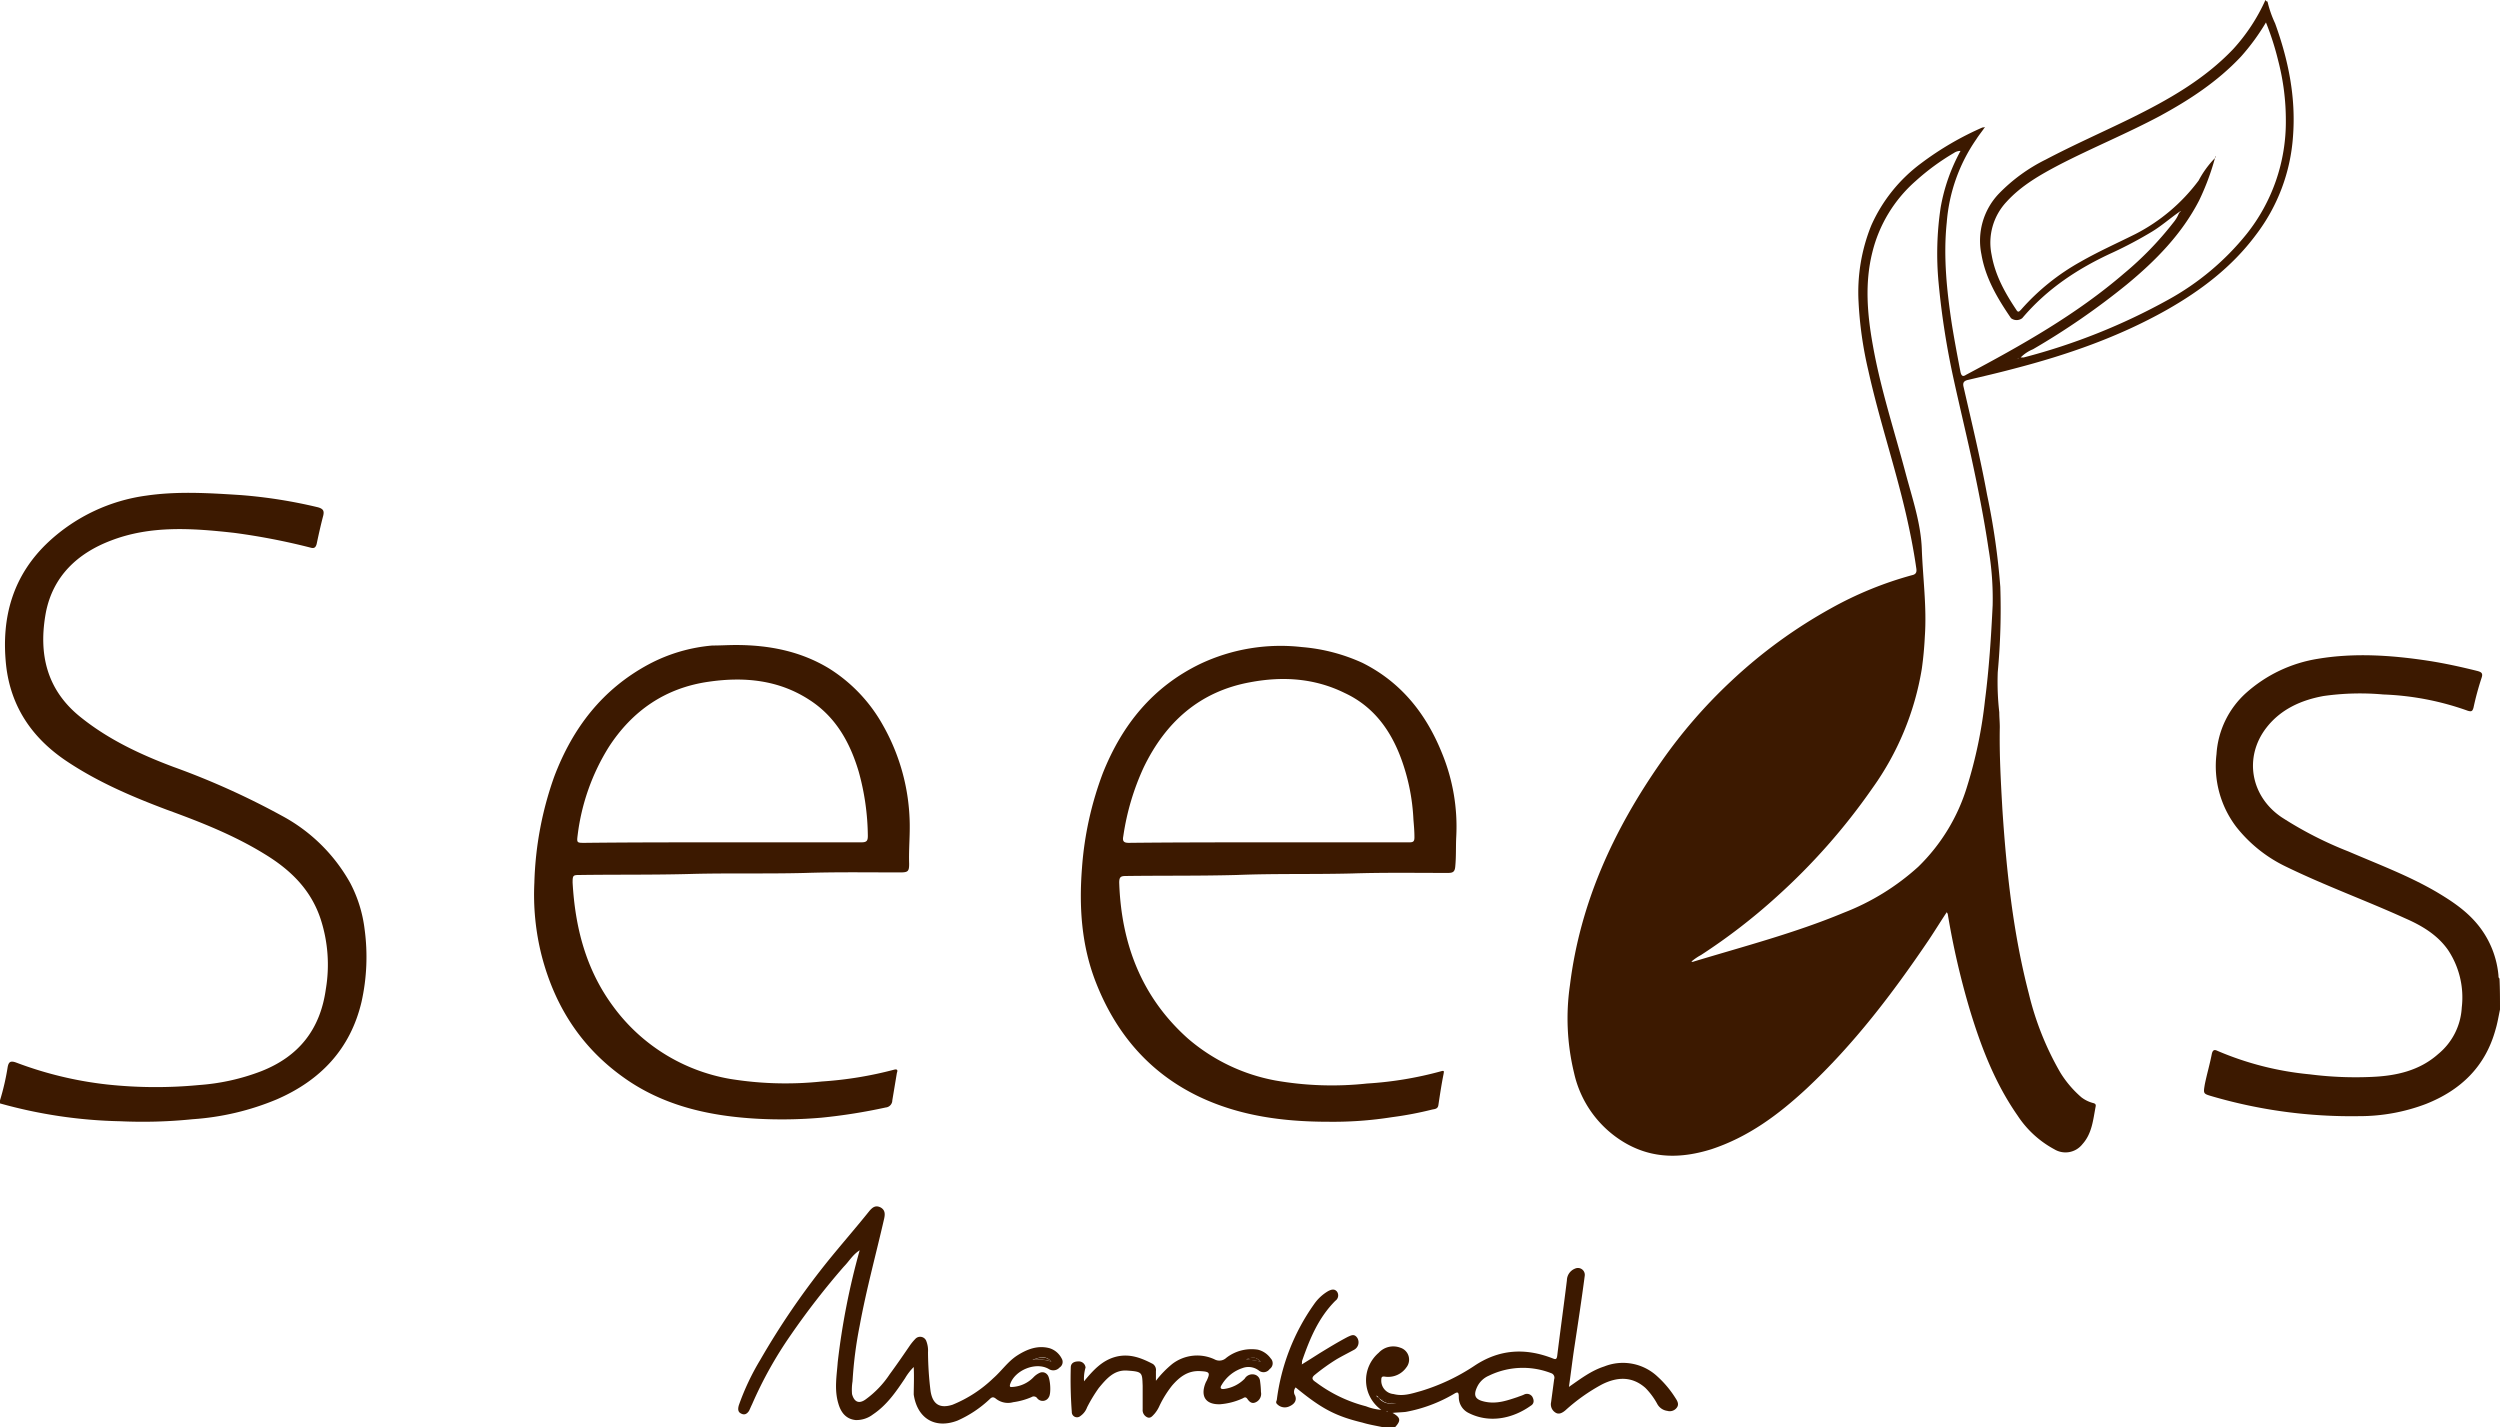
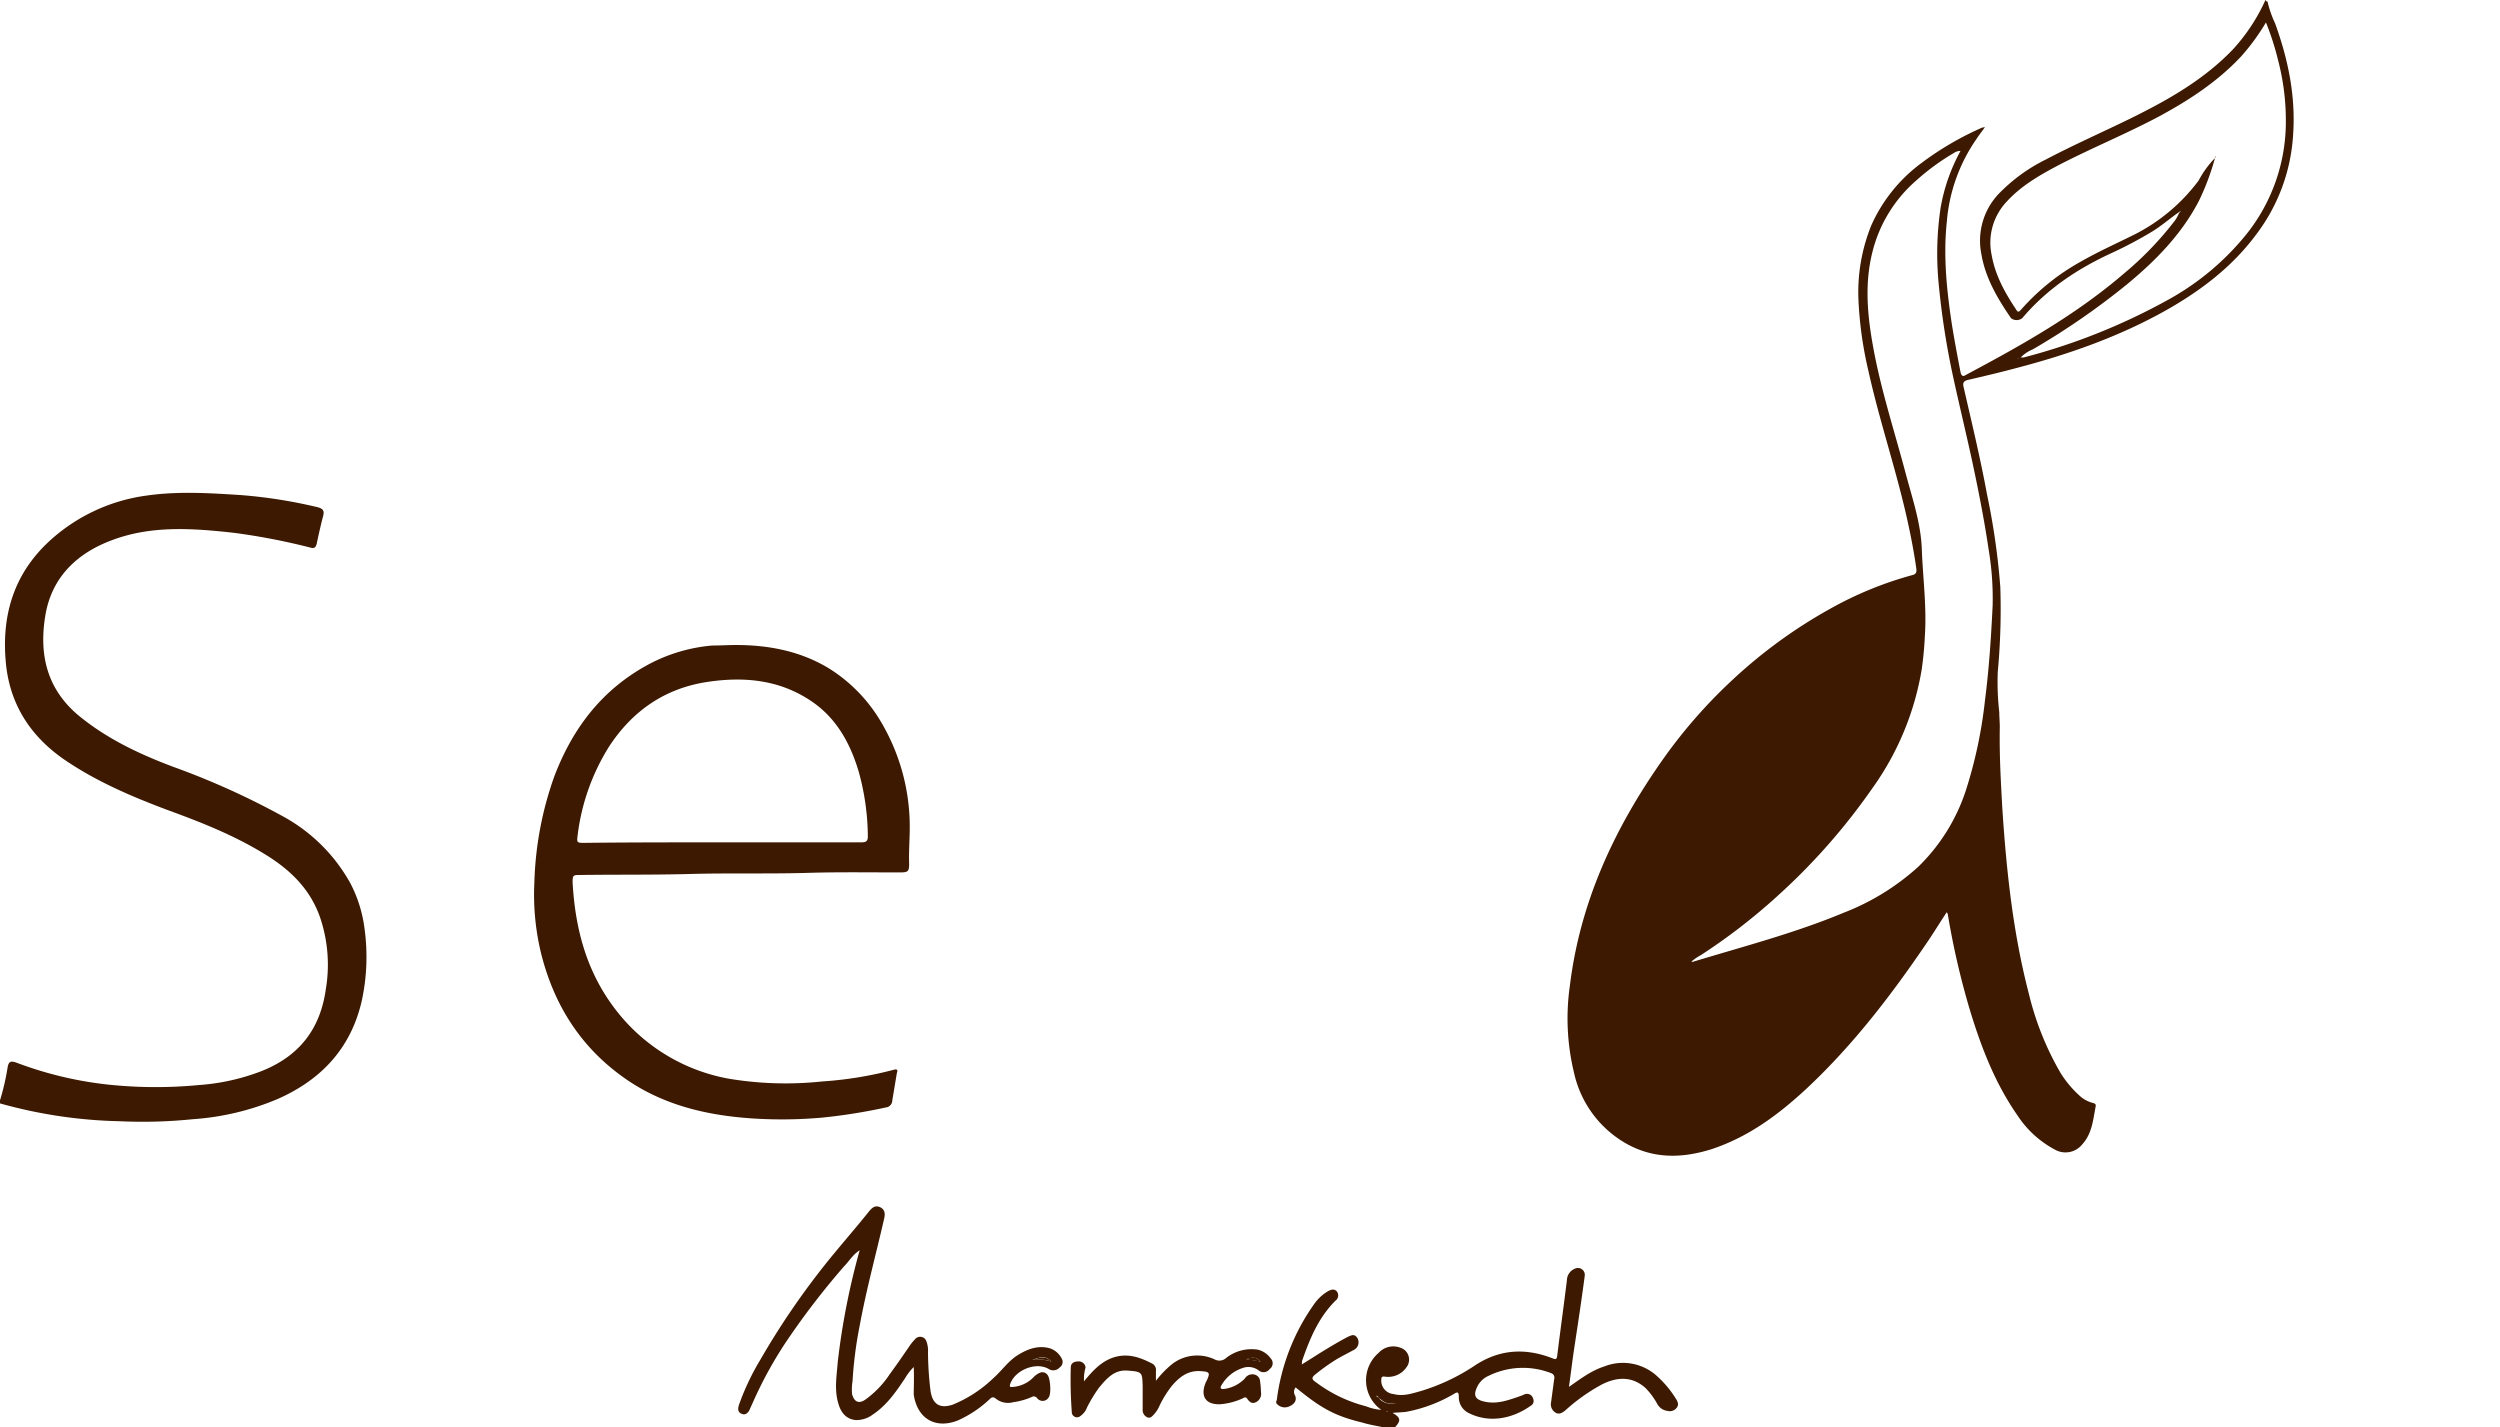
<svg xmlns="http://www.w3.org/2000/svg" width="490.3" height="279.9" viewBox="0 0 490.3 279.9">
  <defs>
    <style>.cls-1{fill:#3c1900;}</style>
  </defs>
  <g id="Layer_2" data-name="Layer 2">
    <g id="Calque_1" data-name="Calque 1">
      <path class="cls-1" d="M444.7.3a21.923,21.923,0,0,0,1.5,4.3c2.6,7.2,4.1,14.5,3.5,22.2a35.807,35.807,0,0,1-7.3,19.3c-4.7,6.3-10.8,10.9-17.5,14.7-9.4,5.3-19.5,8.8-29.9,11.5-3,.8-6,1.5-9,2.2-.9.2-1.1.6-.9,1.4,1.6,7,3.3,14,4.6,21.1a138.419,138.419,0,0,1,2.6,18.1,133.114,133.114,0,0,1-.5,16.7,52.195,52.195,0,0,0,.3,7.9c0,1,.1,1.9.1,2.9-.1,5.4.2,10.7.5,16,.8,12.2,2.1,24.4,5.2,36.3a57.801,57.801,0,0,0,6.2,15.5,20.876,20.876,0,0,0,4.1,4.8,6.5,6.5,0,0,0,2.2,1.1c.4.1.7.2.6.7-.5,2.6-.7,5.3-2.6,7.4a4.215,4.215,0,0,1-5.5,1,19.84,19.84,0,0,1-7.2-6.6c-4.4-6.3-7.1-13.3-9.3-20.5a153.929,153.929,0,0,1-4.4-19c0-.1-.1-.2-.2-.4-1.2,1.8-2.3,3.6-3.5,5.4-7.1,10.5-14.7,20.5-24,29.2-5.5,5.1-11.4,9.5-18.7,11.9-5.8,1.8-11.4,1.9-16.8-1.2a21.206,21.206,0,0,1-10.1-13.8,45.288,45.288,0,0,1-.8-17.2c2-16.2,8.6-30.5,17.9-43.8a99.692,99.692,0,0,1,13.8-15.9,97.366,97.366,0,0,1,19.5-14.2,70.888,70.888,0,0,1,15.9-6.5c1-.2.9-.9.8-1.5-.5-3.5-1.2-7-2-10.5-2.2-9.5-5.3-18.7-7.4-28.2a74.588,74.588,0,0,1-1.9-13.4,34.894,34.894,0,0,1,2.5-15A30.719,30.719,0,0,1,376.8,32a59.785,59.785,0,0,1,12-7,1.338,1.338,0,0,0,.5-.1c-.6.9-1.2,1.6-1.7,2.4a33.103,33.103,0,0,0-5.8,16.3c-.7,6.7,0,13.4,1,20,.5,3.1,1.1,6.3,1.7,9.4.2.8.5.9,1.1.5,10.9-5.8,21.6-11.8,31-19.9a64.231,64.231,0,0,0,9.6-9.9,6.699,6.699,0,0,0,1.1-1.8c.1-.1.1-.2.2-.3.1,0,.2-.1.1-.2l-.1.1c-.1.1-.2.1-.3.2-1.7,1.2-3.3,2.6-5.1,3.7a81.412,81.412,0,0,1-7.7,4.1c-6.8,3.1-12.9,7.1-17.8,12.9a1.801,1.801,0,0,1-2.2,0c-2.6-3.8-5-7.8-5.8-12.5A13.36,13.36,0,0,1,392,38a33.423,33.423,0,0,1,9.2-6.7c5.5-2.9,11.2-5.4,16.7-8.1,7.3-3.6,14.4-7.6,20.1-13.6A36.25,36.25,0,0,0,444.3,0C444.5.3,444.6.3,444.7.3ZM434.4,31h0a48.704,48.704,0,0,1-3.1,8.3c-3.4,6.6-8.5,11.8-14.2,16.5a143.38,143.38,0,0,1-18.4,12.7,7.206,7.206,0,0,0-2.4,1.6h.6a121.265,121.265,0,0,0,28.3-11.3,51.743,51.743,0,0,0,15.4-12.9,35.319,35.319,0,0,0,7.7-22.3,46.356,46.356,0,0,0-1.5-11.7,54.32,54.32,0,0,0-2.4-7.5,42.827,42.827,0,0,1-4.9,6.7c-4.6,4.9-10.1,8.5-16,11.7-6.4,3.4-13.2,6.2-19.6,9.5-3.8,2-7.5,4.1-10.4,7.3A11.708,11.708,0,0,0,390.6,50c.7,4,2.6,7.4,4.8,10.7.4.7.6.4,1,0a44.034,44.034,0,0,1,11.7-9.4c3.5-2,7.1-3.6,10.7-5.4a35.896,35.896,0,0,0,12.4-10.5A18.992,18.992,0,0,1,434.4,31Zm-49.9-1.4a2.226,2.226,0,0,0-1.3.4,45.19,45.19,0,0,0-7.5,5.5,27.233,27.233,0,0,0-8.5,14c-1.5,6-1,12.1.1,18.2,1.5,8.5,4.2,16.7,6.4,25,1.3,4.9,3,9.8,3.2,14.9.2,5.7,1,11.4.6,17.2-.1,2.1-.3,4.3-.6,6.4a55.571,55.571,0,0,1-9.7,23.4,123.139,123.139,0,0,1-18.8,21.3,116.537,116.537,0,0,1-14.8,11.4,10.72,10.72,0,0,0-1.9,1.3c.2,0,.3.1.4,0,9.9-3,19.9-5.6,29.5-9.6a46.879,46.879,0,0,0,14.6-9,36.893,36.893,0,0,0,9.6-15.8,89.04,89.04,0,0,0,3.5-16.9c.8-6.2,1.2-12.4,1.5-18.6a58.207,58.207,0,0,0-.8-11c-.9-6.1-2.1-12.1-3.4-18.1-1.1-5-2.3-10-3.4-15a154.779,154.779,0,0,1-3-19.1,60.999,60.999,0,0,1,.4-14.8A35.921,35.921,0,0,1,384.5,29.6Zm11.3,40.7h0c.1-.1,0-.1,0-.1l-.1.1Z" />
      <path class="cls-1" d="M0,215.8a47.178,47.178,0,0,0,1.5-6.5c.2-1.1.6-1.3,1.7-.9a73.082,73.082,0,0,0,17.9,4.3,89.232,89.232,0,0,0,17.9.1,42.322,42.322,0,0,0,12.2-2.7c7.4-2.9,11.6-8.2,12.7-16.1a28.89,28.89,0,0,0-1-13.7c-1.9-5.8-5.9-9.7-11-12.8-6-3.7-12.6-6.3-19.2-8.7-6.9-2.6-13.7-5.5-19.9-9.7-6.6-4.5-10.7-10.6-11.6-18.6-1-9.4,1.3-17.7,8.4-24.3a35.071,35.071,0,0,1,19.1-9c6.2-.9,12.4-.5,18.6-.1a96.856,96.856,0,0,1,15.1,2.4c1,.3,1.2.7,1,1.6-.5,1.9-.9,3.7-1.3,5.6-.2.7-.5.9-1.2.7a128.065,128.065,0,0,0-15-2.9c-8.1-.9-16.3-1.5-24.1,1.5-6.6,2.5-11.4,7-12.8,14.1-1.5,8.1.1,15.3,7,20.7,5.4,4.3,11.6,7.2,18,9.6A150.81,150.81,0,0,1,55.3,160a33.375,33.375,0,0,1,13.4,13.2,26.202,26.202,0,0,1,2.8,9,40.422,40.422,0,0,1-.6,14.3c-2.2,9.3-8.1,15.4-16.6,19.1a51.68,51.68,0,0,1-16.5,3.9,96.264,96.264,0,0,1-14.2.4A94.198,94.198,0,0,1,0,216.4Z" />
-       <path class="cls-1" d="M490.3,198c-.3,1.4-.5,2.7-.9,4-2,7.2-6.8,11.8-13.6,14.5a36.625,36.625,0,0,1-13.1,2.4,97.382,97.382,0,0,1-28.9-3.9c-1.7-.5-1.7-.5-1.4-2.3.4-2,1-4,1.4-6.1.2-.7.5-.8,1.1-.5a60.29,60.29,0,0,0,18.1,4.6,70.771,70.771,0,0,0,12.2.5c4.7-.2,9.3-1.2,13-4.5a12.646,12.646,0,0,0,4.6-9.1,16.788,16.788,0,0,0-2.7-11.3c-2.1-3-5.2-4.8-8.4-6.2-7.7-3.5-15.7-6.4-23.3-10.1a27.583,27.583,0,0,1-9.8-7.8,19.7,19.7,0,0,1-3.9-14.3,17.633,17.633,0,0,1,5.8-12,27.67,27.67,0,0,1,14.1-6.7c7.2-1.2,14.5-.7,21.7.4,3.2.5,6.4,1.2,9.6,2,.7.2,1.1.4.8,1.3a56.867,56.867,0,0,0-1.6,5.9c-.2.7-.4.8-1.1.6a54.921,54.921,0,0,0-16.6-3.2,50.919,50.919,0,0,0-11.7.3c-4.4.8-8.4,2.6-11.2,6.2-4.5,5.8-3.1,13.5,3,17.6a73.567,73.567,0,0,0,13.1,6.7c5.8,2.5,11.7,4.7,17.2,7.9,3.2,1.9,6.2,3.9,8.5,6.9a18.302,18.302,0,0,1,3.7,9.5c0,.2,0,.5.2.6C490.3,193.9,490.3,196,490.3,198Z" />
      <path class="cls-1" d="M271.2,279.9c-1.4-.3-2.7-.5-4-.9-5.4-1.3-8.1-2.8-13.1-6.9a1.347,1.347,0,0,0-.1,1.6c.4,1-.2,1.7-1.1,2.1a2.085,2.085,0,0,1-2.5-.5c-.2-.2-.1-.5,0-.7a41.409,41.409,0,0,1,7.3-18.8,8.713,8.713,0,0,1,2.8-2.6c.6-.3,1.2-.5,1.7.1a1.28,1.28,0,0,1-.3,1.8c-3.3,3.3-5,7.4-6.5,11.7-.1.2,0,.4-.1.8,1.3-.8,2.4-1.5,3.5-2.2,1.8-1.1,3.6-2.2,5.5-3.2.7-.3,1.3-.7,1.9.2a1.662,1.662,0,0,1-.6,2.3c-1.1.6-2.3,1.2-3.5,1.9a40.245,40.245,0,0,0-4.2,3c-.9.7-.4,1.1.2,1.5a27.773,27.773,0,0,0,9.8,4.7,10.104,10.104,0,0,0,3,.7,7.107,7.107,0,0,1-.5-11.2,3.886,3.886,0,0,1,4.2-1,2.452,2.452,0,0,1,1.2,3.9,4.349,4.349,0,0,1-4.1,1.8c-.6-.1-.8,0-.8.6a2.631,2.631,0,0,0,2.4,2.8c1.9.5,3.6-.1,5.4-.6a39.623,39.623,0,0,0,10.4-4.9c4.9-3.3,10-3.6,15.4-1.5.5.2.8.3.9-.5.6-4.9,1.3-9.9,1.9-14.8a2.511,2.511,0,0,1,1.6-2.3,1.347,1.347,0,0,1,1.9,1.4c-.6,4.6-1.3,9.2-2,13.8-.4,2.6-.7,5.2-1.1,8,2.3-1.6,4.4-3.2,6.9-4a9.9,9.9,0,0,1,10.5,2,20.049,20.049,0,0,1,3.5,4.2c.4.6.7,1.2.3,1.8a1.702,1.702,0,0,1-1.9.7,2.624,2.624,0,0,1-2-1.4,13.859,13.859,0,0,0-2.3-3.1c-2.6-2.3-5.5-2.2-8.5-.7a36.14,36.14,0,0,0-7.2,5.1c-.6.5-1.3.9-2,.4a1.901,1.901,0,0,1-.8-2q.3-2.25.6-4.5a.931.931,0,0,0-.6-1.2,15.249,15.249,0,0,0-12.2.5,4.479,4.479,0,0,0-2.3,2.2c-.8,1.7-.4,2.5,1.5,2.9,2.3.5,4.3-.2,6.4-.9.5-.2.9-.3,1.3-.5a1.254,1.254,0,0,1,1.6.4c.4.7.4,1.4-.3,1.8-3.5,2.5-8.1,3.5-12.2,1.4a3.433,3.433,0,0,1-1.9-3.1c0-1-.2-1.1-1-.6a28.873,28.873,0,0,1-9.4,3.5c-.9.1-1.7.1-2.6.2,1.6.9,1.7,1.5.5,2.8Zm-.8-5.8c.1.1.1.2.2.3,1.2,1.2,2.6.9,4.1.8-1.5.3-2.7-.5-4-.8l-.3-.3c-.1-.1-.1-.2-.2-.2-.1-.1-.2-.2-.3-.2a.098.098,0,0,1-.1-.1.098.098,0,0,1,.1.1c.1.1.1.2.2.3C270.3,274,270.3,274.1,270.4,274.1Zm1.8,2.7h-.3v.1h.2C272.1,277,272.1,276.9,272.2,276.8Z" />
      <path class="cls-1" d="M144.3,126.5c6.5,0,12.7,1.2,18.3,4.6a30.777,30.777,0,0,1,10.6,11.2,40.291,40.291,0,0,1,5.2,18.6c.1,2.9-.2,5.7-.1,8.5,0,1.5-.2,1.7-1.8,1.7-6.2,0-12.3-.1-18.5.1-7.5.2-15,0-22.5.2-7.2.2-14.4.1-21.6.2-1.5,0-1.6,0-1.6,1.5.5,8.8,2.6,17,7.9,24.2a36.007,36.007,0,0,0,23,14.3,67.878,67.878,0,0,0,18,.5,74.085,74.085,0,0,0,14.1-2.3c.7-.2.8.1.6.6l-.9,5.4a1.415,1.415,0,0,1-1.3,1.4,109.955,109.955,0,0,1-12.6,2,89.514,89.514,0,0,1-12.7.2c-8.8-.5-17.3-2.3-24.8-7.2-9.1-6-14.7-14.4-17.4-24.9a48.633,48.633,0,0,1-1.4-14.2,67.182,67.182,0,0,1,3.9-20.8c3.6-9.5,9.4-17.1,18.5-22a32.3,32.3,0,0,1,12.5-3.7C141.3,126.6,142.8,126.5,144.3,126.5Zm-2.8,38.7h27.4c1.1,0,1.3-.3,1.3-1.3a48.543,48.543,0,0,0-1.8-12.6c-1.7-5.7-4.5-10.7-9.6-14-6.1-4-12.9-4.6-19.8-3.6-8.5,1.2-15,5.7-19.6,12.8a42.28,42.28,0,0,0-6.1,17.2c-.2,1.6-.2,1.6,1.4,1.6C123.6,165.2,132.5,165.2,141.5,165.2Z" />
-       <path class="cls-1" d="M285.6,164.1c-.1,2,0,3.9-.2,5.9-.1,1.1-.6,1.2-1.5,1.2-6.2,0-12.4-.1-18.6.1-7.6.2-15.1,0-22.7.3-7.3.2-14.5.1-21.8.2-1,0-1.3.2-1.3,1.3.4,12,4.4,22.5,13.5,30.6a36.376,36.376,0,0,0,17.1,8.2,63.953,63.953,0,0,0,18,.6,70.835,70.835,0,0,0,14.5-2.4c.7-.2.6,0,.5.6-.4,2-.7,4-1,6-.1.8-.7.8-1.2.9a68.833,68.833,0,0,1-7.9,1.5,73.929,73.929,0,0,1-12.4.9c-8.8,0-17.5-1.1-25.6-5-9.7-4.7-16.2-12.4-20.1-22.4-2.8-7.2-3.3-14.7-2.7-22.4a65.926,65.926,0,0,1,4.1-18.6c3.8-9.5,9.8-16.9,19.1-21.4a36.887,36.887,0,0,1,19.9-3.3,35.502,35.502,0,0,1,11.9,3.1c7.6,3.8,12.5,10,15.6,17.7A37.863,37.863,0,0,1,285.6,164.1Zm-36.8,1.1h27.6c.8,0,1-.2,1-1,0-1.2-.1-2.3-.2-3.5a39.987,39.987,0,0,0-2.4-11.9c-2.1-5.7-5.5-10.3-11.1-12.9-5.9-2.9-12.1-3.3-18.5-2.1-9.9,1.8-16.6,7.8-20.9,16.7a48.843,48.843,0,0,0-4,13.5c-.2,1,.1,1.3,1.1,1.3C230.6,165.2,239.7,165.2,248.8,165.2Z" />
      <path class="cls-1" d="M179.2,268.1a10.873,10.873,0,0,0-1.7,2.2c-1.8,2.7-3.6,5.3-6.3,7.1a5.327,5.327,0,0,1-3.4,1.1c-1.9-.2-2.9-1.5-3.4-3.3-.8-2.7-.3-5.4-.1-8.1a141.215,141.215,0,0,1,4.3-21.9c-1.4.9-2.1,2.2-3.1,3.2a149.917,149.917,0,0,0-10.4,13.4,78.777,78.777,0,0,0-7.6,13.6c-.2.4-.4.9-.6,1.3-.4.6-.9.9-1.6.5-.6-.3-.6-.9-.4-1.6a48.269,48.269,0,0,1,4.2-8.9,151.744,151.744,0,0,1,12.8-18.8c2.8-3.5,5.8-6.9,8.6-10.4.6-.7,1.2-1.2,2.2-.7.9.5.9,1.3.7,2.2-1.6,7-3.5,13.9-4.8,21a79.237,79.237,0,0,0-1.4,10.9,10.267,10.267,0,0,0-.1,2.5c.4,1.5,1.3,2,2.6,1.1a19.035,19.035,0,0,0,4.8-5c1.4-1.9,2.7-3.8,4-5.7a10.592,10.592,0,0,1,1-1.2,1.29,1.29,0,0,1,2.2.5,5.105,5.105,0,0,1,.3,2.1,64.649,64.649,0,0,0,.5,7.6c.4,2.6,1.8,3.5,4.3,2.7a25.101,25.101,0,0,0,8-5.2c1.6-1.4,2.8-3.2,4.6-4.4,2-1.3,4.1-2.1,6.4-1.5a4.007,4.007,0,0,1,2.4,2,1.303,1.303,0,0,1-.4,1.8,1.643,1.643,0,0,1-2.1.3c-2.5-1.5-6.7.2-7.6,3-.2.7.3.5.6.5a6.282,6.282,0,0,0,4-1.9,3.804,3.804,0,0,1,1.3-.9,1.237,1.237,0,0,1,1.4.4c.6.6.8,3.7.3,4.4a1.359,1.359,0,0,1-2.3.2.814.814,0,0,0-1.1-.2,13.64,13.64,0,0,1-3.6,1,3.803,3.803,0,0,1-3.4-.7c-.5-.4-.8-.3-1.2.1a22.386,22.386,0,0,1-6.3,4.2c-4.4,1.7-7.9-.4-8.6-5.1C179.2,272.1,179.3,270.2,179.2,268.1Zm23.3-1.4c1.4.1,2.6-.2,3.7.4C205.5,266.1,204.4,265.9,202.5,266.7Zm-.5.1Z" />
      <path class="cls-1" d="M212.6,270.9c1.9-2.3,3.6-4.1,6.2-4.8,2.7-.7,5,.2,7.3,1.4a1.445,1.445,0,0,1,.6,1.4v1.9a20.15,20.15,0,0,1,3.2-3.3,8.044,8.044,0,0,1,8.3-.9,1.974,1.974,0,0,0,2.3-.3,8.049,8.049,0,0,1,6.2-1.6,4.361,4.361,0,0,1,2.5,1.7,1.375,1.375,0,0,1-.2,2.1,1.461,1.461,0,0,1-2.1.3,3.338,3.338,0,0,0-3.2-.5,7.45,7.45,0,0,0-4.1,3.3c-.4.6-.2.9.5.8a6.96,6.96,0,0,0,4-2,1.756,1.756,0,0,1,2-.8,1.41,1.41,0,0,1,1,1.1,17.852,17.852,0,0,1,.2,2.3,1.813,1.813,0,0,1-1,2c-.8.4-1.3-.1-1.7-.7-.4-.5-.7-.1-1,0a12.992,12.992,0,0,1-4.3,1.1c-2.8.1-3.9-1.5-2.9-4.1.1-.2.1-.3.2-.4.8-1.7.7-1.9-1.3-2-2.4-.1-4,1.2-5.4,2.8a20.646,20.646,0,0,0-2.5,4,6.242,6.242,0,0,1-1,1.6c-.3.3-.7.9-1.3.7a1.543,1.543,0,0,1-1-1.6v-4.6c-.1-2.6,0-2.8-3-3-2.6-.2-4.1,1.6-5.6,3.4a29.549,29.549,0,0,0-2.3,3.8,3.556,3.556,0,0,1-1.3,1.7,1.021,1.021,0,0,1-1.7-.8,84.223,84.223,0,0,1-.2-8.7c0-.9.7-1.2,1.5-1.2a1.333,1.333,0,0,1,1.4,1.2A7.725,7.725,0,0,0,212.6,270.9Zm34.5-3.9.1.1c0-.1,0-.2-.1-.1-.7-1-1.7-.8-2.7-.4A25.122,25.122,0,0,1,247.1,267Z" />
      <path class="cls-1" d="M395.8,70.3h-.1l.1-.1v.1Z" />
      <path class="cls-1" d="M427.6,41.8l.1-.1c.2,0,.1.1-.1.1Z" />
      <path class="cls-1" d="M427.7,41.8c-.1.1-.1.2-.2.3l-.1-.1c0-.1.1-.2.3-.2Z" />
      <path class="cls-1" d="M270.7,274.3c1.3.3,2.6,1.1,4,.8-1.4.2-2.9.5-4-.8Z" />
      <path class="cls-1" d="M272.2,276.8c-.1.1-.1.1-.2.1h-.2v-.1Z" />
      <path class="cls-1" d="M270,273.6a.098.098,0,0,1-.1-.1c0,.1,0,.1.1.1Z" />
      <path class="cls-1" d="M270.2,273.9c-.1-.1-.1-.2-.2-.3h0c0,.1.1.2.2.3Z" />
      <path class="cls-1" d="M270.2,273.9c.1.1.2.2.3.2h0c-.2,0-.2-.1-.3-.2Z" />
-       <path class="cls-1" d="M270.7,274.4c-.1-.1-.1-.2-.2-.2h0l.2.2Z" />
      <path class="cls-1" d="M202.5,266.7c1.8-.7,3-.6,3.7.4C205.1,266.5,204,266.7,202.5,266.7Z" />
      <path class="cls-1" d="M202,266.8h0c.1-.1.1,0,.1,0s0,.1-.1,0Z" />
      <path class="cls-1" d="M247.1,267c-.9-.1-1.8-.3-2.7-.4,1-.5,2-.6,2.7.4Z" />
      <path class="cls-1" d="M247.2,266.9a.349.349,0,0,1,.1.2c-.1-.1-.1-.1-.1-.2Z" />
      <path class="cls-1" d="M434.4,31a.367.367,0,0,1,.1-.3.098.098,0,0,1,.1.1.215.215,0,0,0-.2.2Z" />
    </g>
  </g>
</svg>